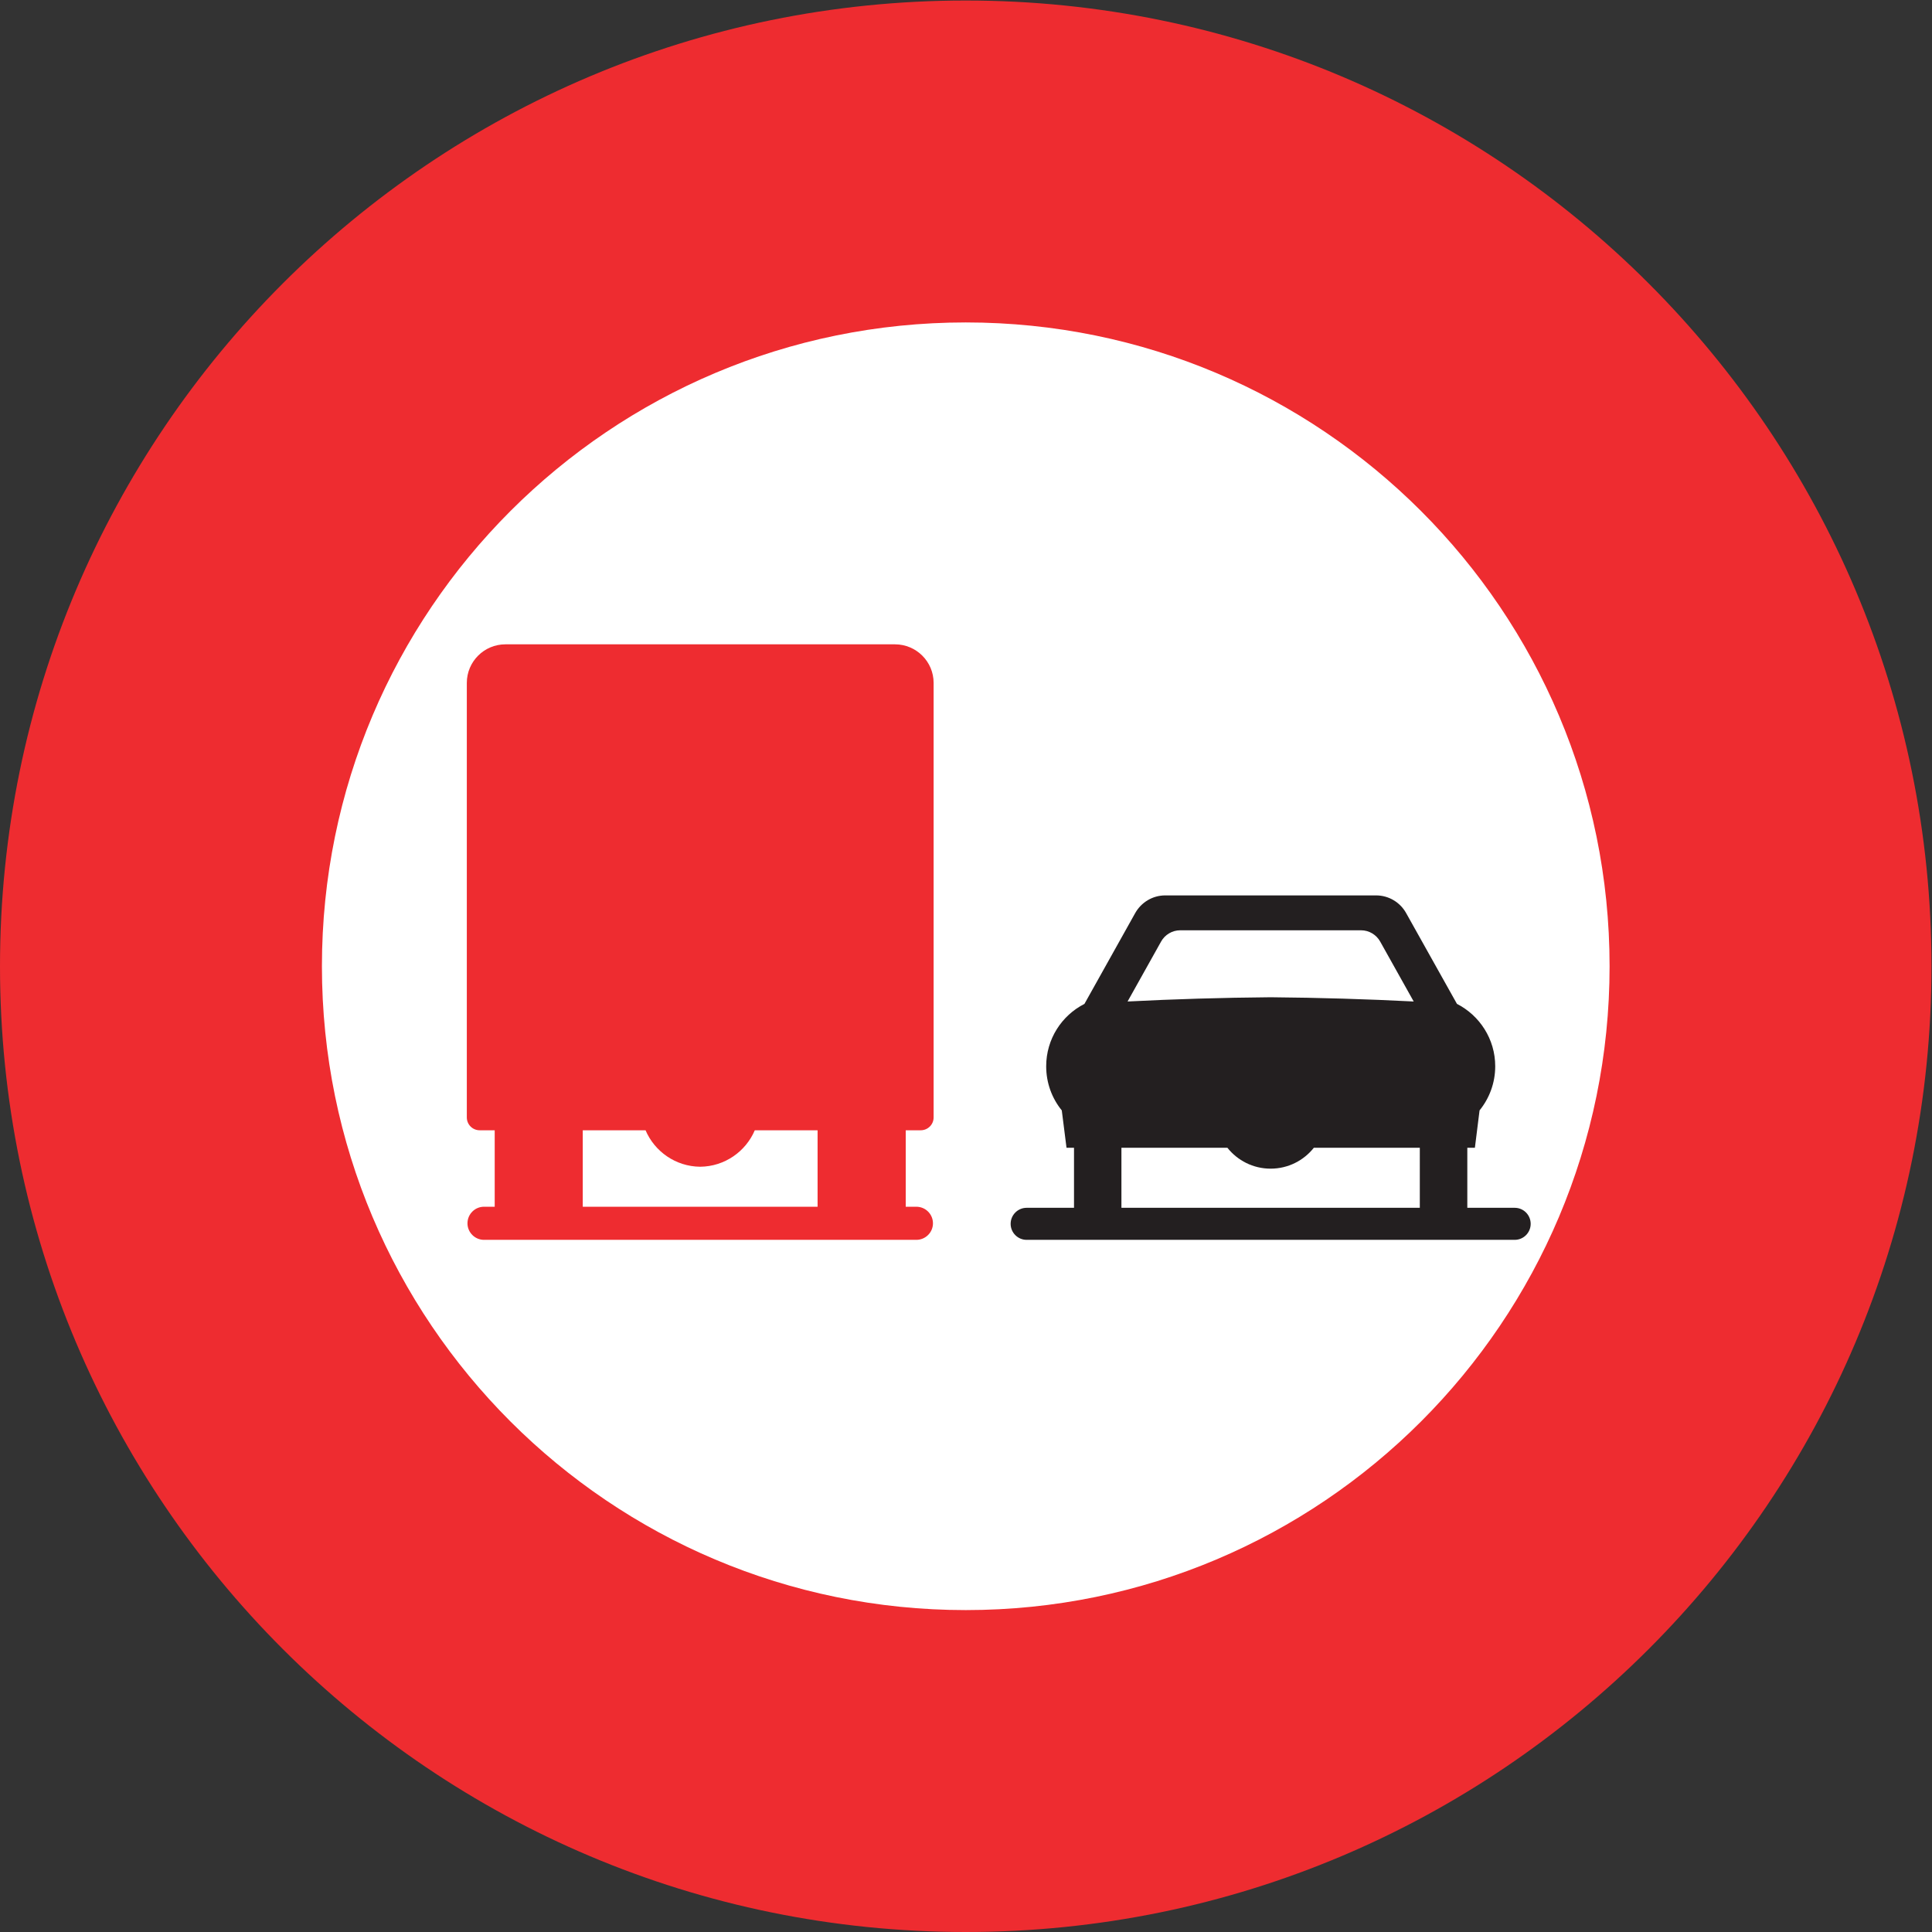
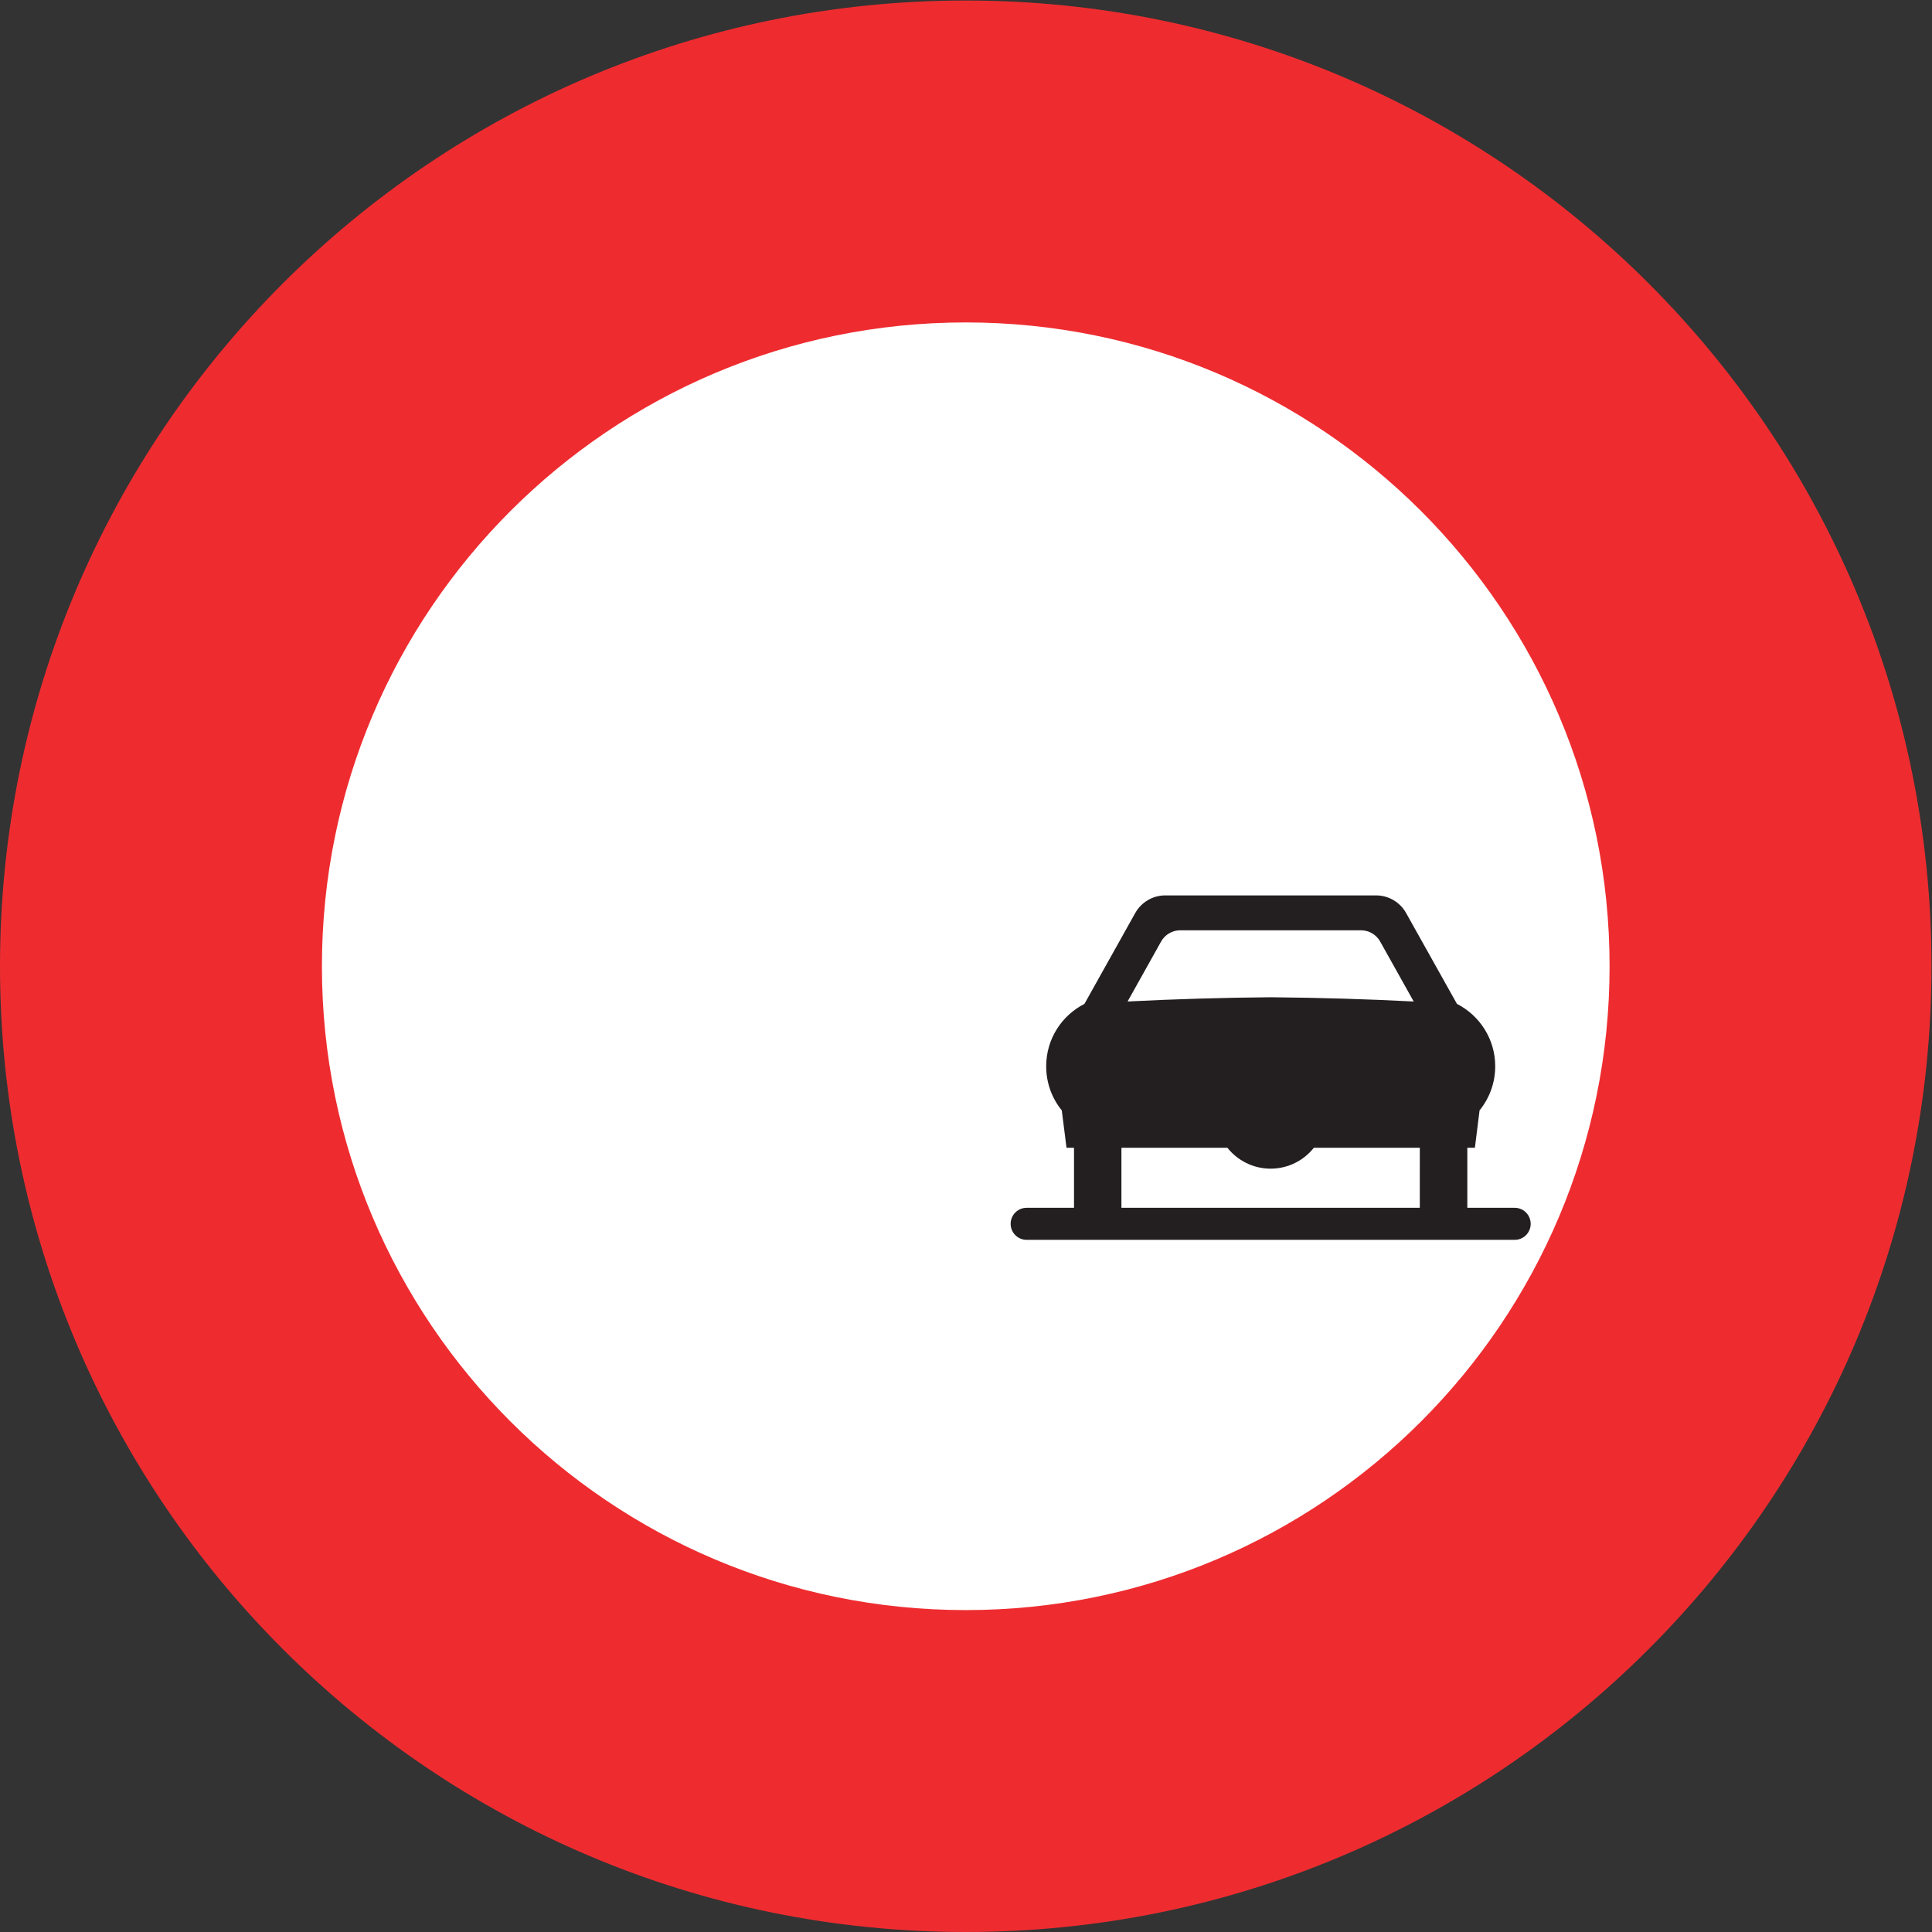
<svg xmlns="http://www.w3.org/2000/svg" viewBox="0 0 113.387 113.387" height="113.387" width="113.387" xml:space="preserve" id="svg2" version="1.1">
  <rect x="0" y="0" width="113.387" height="113.387" fill="#333333" stroke="none" />
  <defs id="defs6" />
  <g transform="matrix(1.333,0,0,-1.333,0,113.387)" id="g10">
    <g transform="scale(0.1)" id="g12">
      <path id="path14" style="fill:#ee2c30;fill-opacity:1;fill-rule:nonzero;stroke:none" d="m 850.391,425.195 c 0,234.828 -190.36,425.196 -425.192,425.196 C 190.371,850.391 0,660.023 0,425.195 0,190.371 190.371,0 425.199,0 660.031,0 850.391,190.371 850.391,425.195 v 0" />
      <path id="path16" style="fill:#ffffff;fill-opacity:1;fill-rule:nonzero;stroke:none" d="m 708.664,425.195 c 0,156.563 -126.906,283.461 -283.465,283.461 -156.566,0 -283.465,-126.898 -283.465,-283.461 0,-156.562 126.899,-283.465 283.465,-283.465 156.559,0 283.465,126.903 283.465,283.465 v 0" />
-       <path id="path18" style="fill:#231f20;fill-opacity:1;fill-rule:nonzero;stroke:none" d="m 467.48,361.73 c -4.316,5.317 -6.867,12.063 -6.867,19.426 0,11.996 6.828,22.375 16.848,27.473 v 0 l 22.336,39.969 v 0 c 2.625,4.668 7.578,7.793 13.25,7.793 h 92.793 v 0 c 5.676,0 10.664,-3.125 13.254,-7.793 v 0 l 22.371,-39.969 v 0 c 9.98,-5.098 16.848,-15.477 16.848,-27.473 0,-7.363 -2.59,-14.109 -6.895,-19.426 v 0 l -2.055,-16.449 h -3.336 v -26.433 h 20.868 v 0 c 3.878,0 7.031,-3.153 7.031,-7.071 0,-3.875 -3.153,-7.039 -7.031,-7.039 H 452.004 v 0 c -3.879,0 -7.043,3.164 -7.043,7.039 0,3.918 3.164,7.071 7.043,7.071 h 20.859 v 26.433 h -3.3 l -2.083,16.449 v 0" />
-       <path id="path20" style="fill:#ee2c30;fill-opacity:1;fill-rule:nonzero;stroke:none" d="m 308.273,304.738 h -95.187 v 0 c -3.992,0 -7.27,3.282 -7.27,7.274 0,4.035 3.278,7.304 7.27,7.304 h 4.719 v 33.664 h -6.629 v 0 c -3.094,0 -5.649,2.516 -5.649,5.653 v 191.305 c 0,9.394 7.633,16.992 16.993,16.992 h 171.503 v 0 c 9.395,0 17.028,-7.598 17.028,-16.992 V 358.633 c 0,-3.137 -2.555,-5.653 -5.688,-5.653 h -6.59 v -33.664 h 4.68 v 0 c 4.031,0 7.309,-3.269 7.309,-7.304 0,-3.992 -3.278,-7.274 -7.309,-7.274 h -95.18 v 0" />
+       <path id="path18" style="fill:#231f20;fill-opacity:1;fill-rule:nonzero;stroke:none" d="m 467.48,361.73 c -4.316,5.317 -6.867,12.063 -6.867,19.426 0,11.996 6.828,22.375 16.848,27.473 v 0 l 22.336,39.969 v 0 c 2.625,4.668 7.578,7.793 13.25,7.793 h 92.793 c 5.676,0 10.664,-3.125 13.254,-7.793 v 0 l 22.371,-39.969 v 0 c 9.98,-5.098 16.848,-15.477 16.848,-27.473 0,-7.363 -2.59,-14.109 -6.895,-19.426 v 0 l -2.055,-16.449 h -3.336 v -26.433 h 20.868 v 0 c 3.878,0 7.031,-3.153 7.031,-7.071 0,-3.875 -3.153,-7.039 -7.031,-7.039 H 452.004 v 0 c -3.879,0 -7.043,3.164 -7.043,7.039 0,3.918 3.164,7.071 7.043,7.071 h 20.859 v 26.433 h -3.3 l -2.083,16.449 v 0" />
      <path id="path22" style="fill:#ffffff;fill-opacity:1;fill-rule:nonzero;stroke:none" d="m 622.422,409.68 c -20.359,1.043 -41.551,1.687 -62.988,1.867 -21.446,-0.18 -42.625,-0.824 -62.989,-1.867 v 0 l 14.758,26.394 v 0 c 1.649,2.946 4.813,4.957 8.438,4.957 h 79.578 v 0 c 3.625,0 6.789,-2.011 8.437,-4.957 v 0 l 14.766,-26.394 v 0" />
      <path id="path24" style="fill:#ffffff;fill-opacity:1;fill-rule:nonzero;stroke:none" d="m 493.738,345.281 h 46.653 v 0 c 4.453,-5.601 11.308,-9.199 19.035,-9.199 7.722,0 14.578,3.598 19.031,9.199 h 46.652 V 318.848 H 493.738 v 26.433" />
      <path id="path26" style="fill:#ffffff;fill-opacity:1;fill-rule:nonzero;stroke:none" d="M 256.574,319.316 H 359.965 V 352.98 H 332.32 v 0 c -4,-9.359 -13.254,-15.949 -24.047,-16.054 -10.8,0.105 -20.054,6.695 -24.05,16.054 h -27.649 v -33.664" />
    </g>
  </g>
</svg>